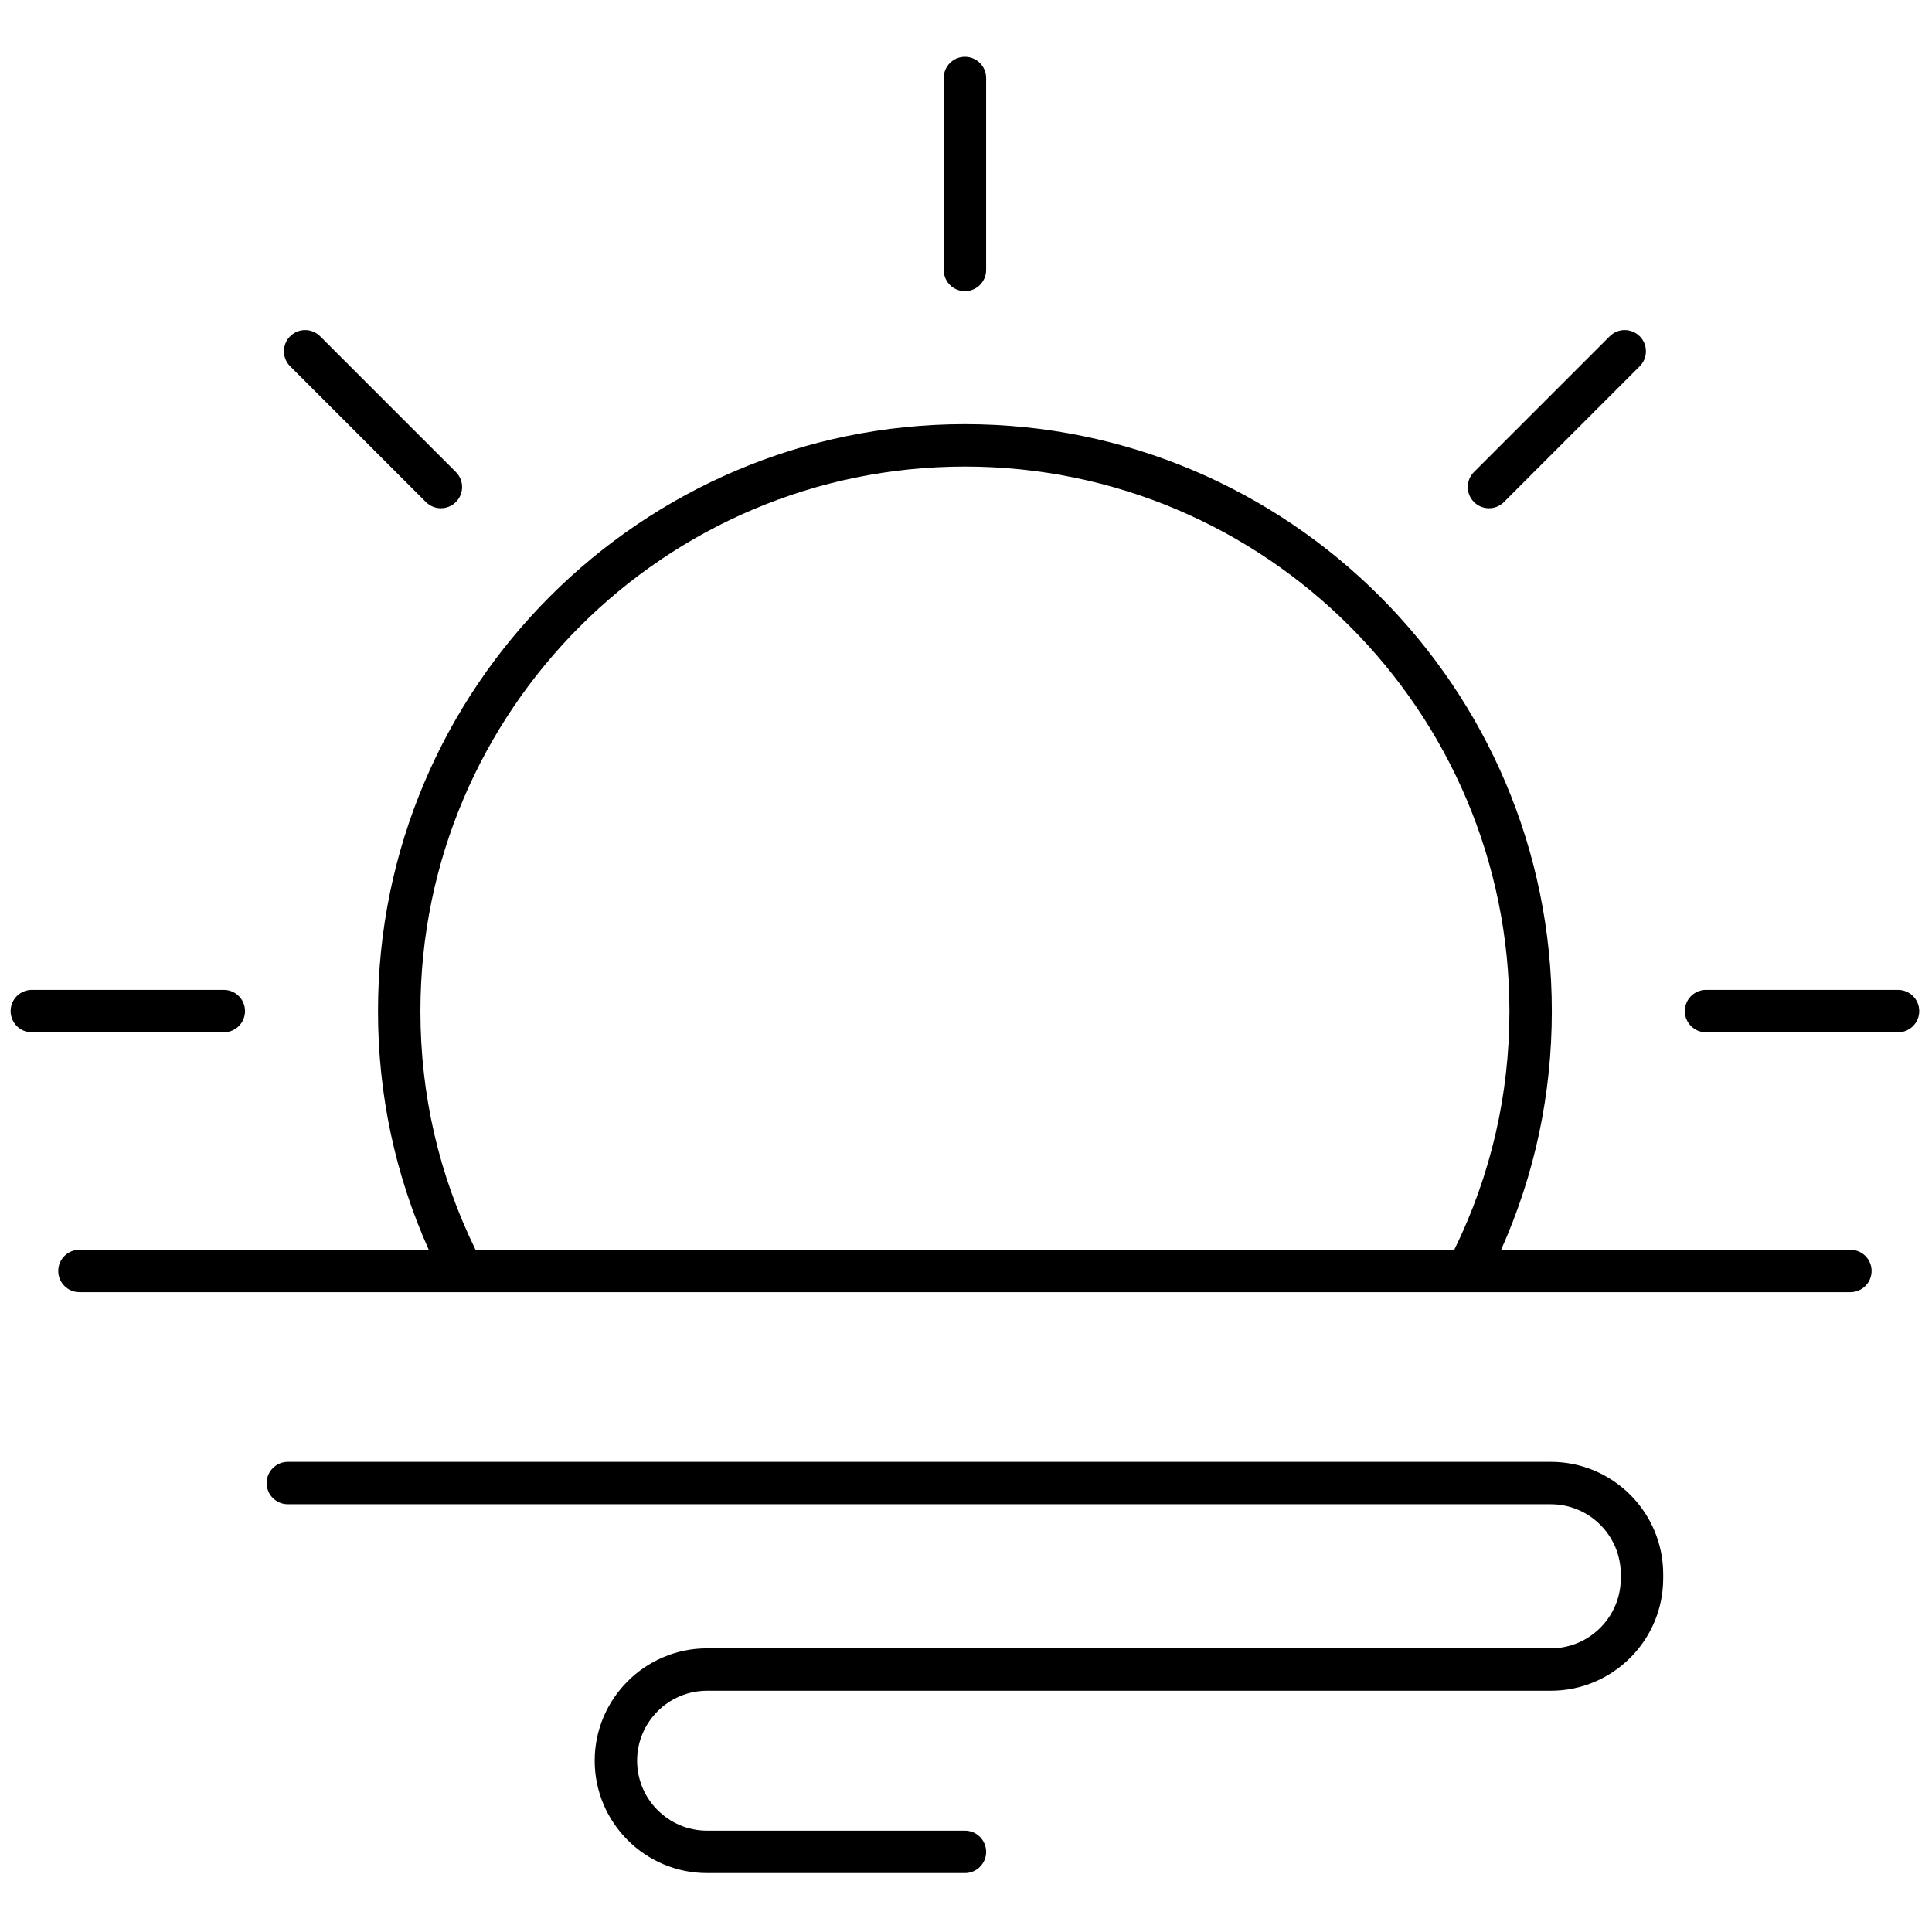
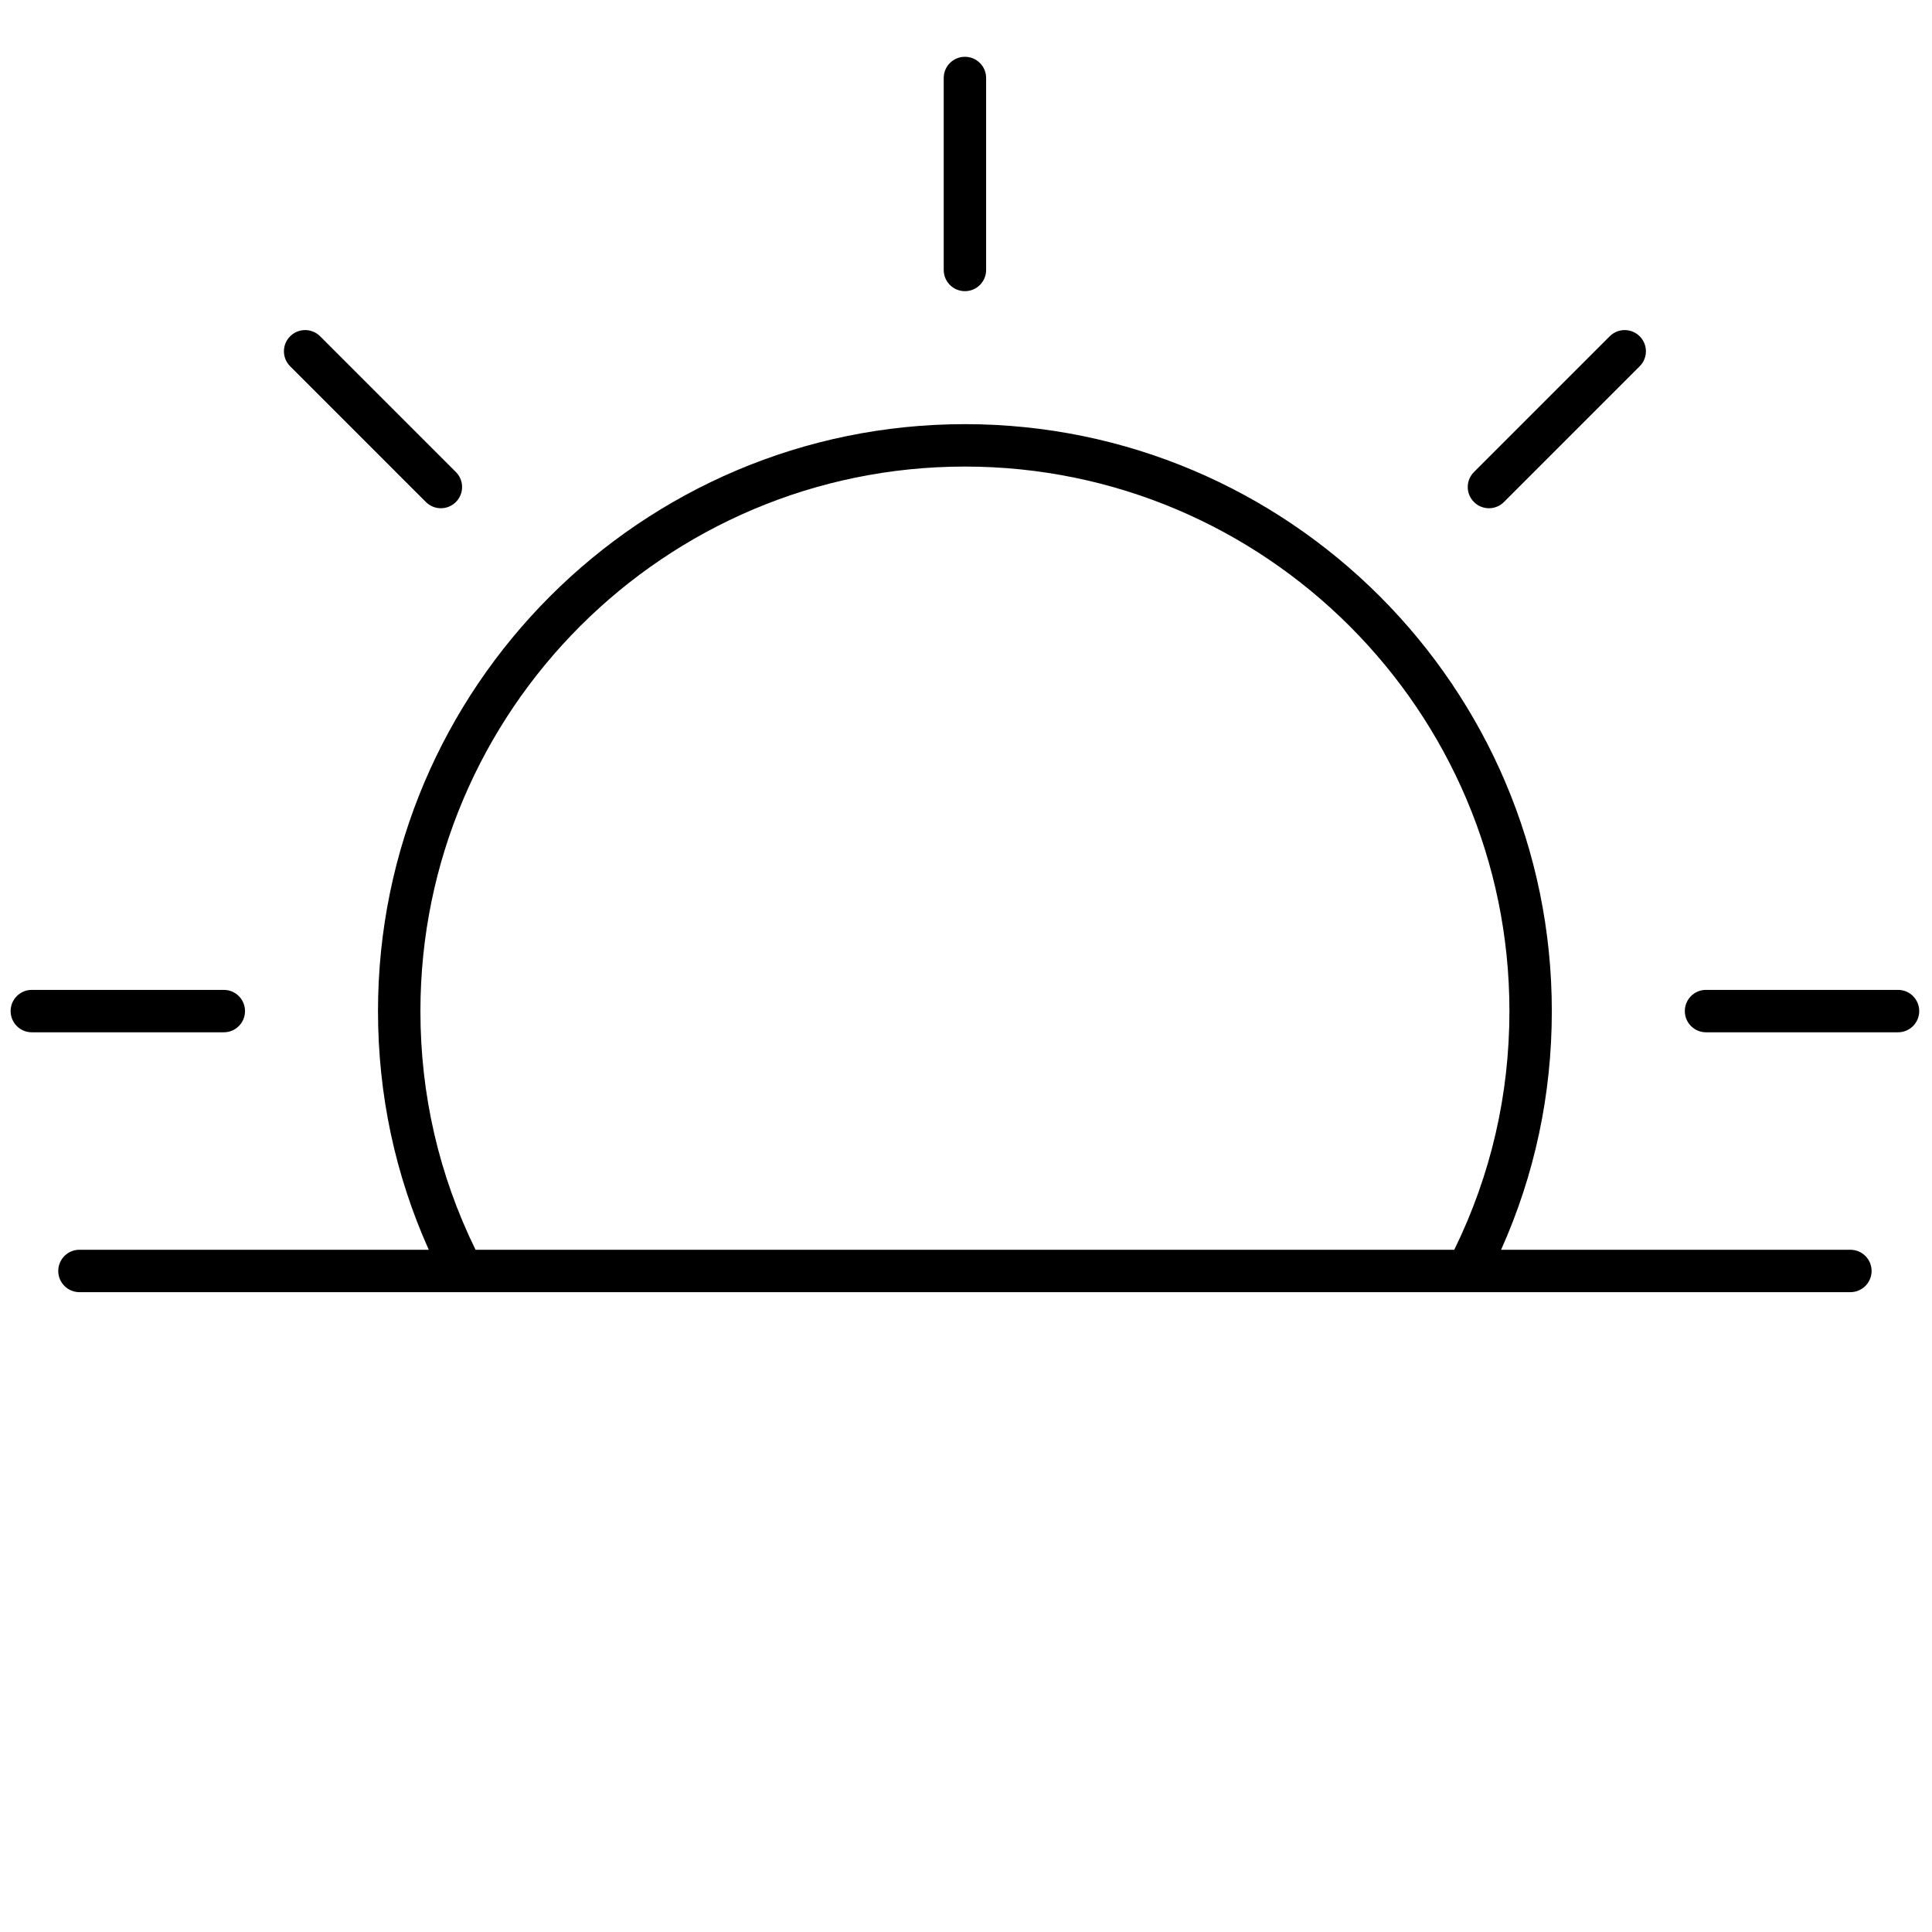
<svg xmlns="http://www.w3.org/2000/svg" width="256" height="256" viewBox="0 0 256 256" xml:space="preserve">
  <defs />
  <g style="stroke: none; stroke-width: 0; stroke-dasharray: none; stroke-linecap: butt; stroke-linejoin: miter; stroke-miterlimit: 10; fill: none; fill-rule: nonzero; opacity: 1;" transform="translate(1.407 1.407) scale(2.81 2.81)">
    <path d="M 45 13.229 c 0.552 0 1 -0.448 1 -1 V 3.177 c 0 -0.552 -0.448 -1 -1 -1 s -1 0.448 -1 1 v 9.053 C 44 12.782 44.448 13.229 45 13.229 z" style="stroke: none; stroke-width: 1; stroke-dasharray: none; stroke-linecap: butt; stroke-linejoin: miter; stroke-miterlimit: 10; fill: rgb(0,0,0); fill-rule: nonzero; opacity: 1;" transform=" matrix(1 0 0 1 0 0) " stroke-linecap="round" />
    <path d="M 11.053 47.177 c 0 -0.553 -0.448 -1 -1 -1 H 1 c -0.552 0 -1 0.447 -1 1 s 0.448 1 1 1 h 9.053 C 10.605 48.177 11.053 47.729 11.053 47.177 z" style="stroke: none; stroke-width: 1; stroke-dasharray: none; stroke-linecap: butt; stroke-linejoin: miter; stroke-miterlimit: 10; fill: rgb(0,0,0); fill-rule: nonzero; opacity: 1;" transform=" matrix(1 0 0 1 0 0) " stroke-linecap="round" />
    <path d="M 89 46.177 h -9.053 c -0.553 0 -1 0.447 -1 1 s 0.447 1 1 1 H 89 c 0.553 0 1 -0.447 1 -1 S 89.553 46.177 89 46.177 z" style="stroke: none; stroke-width: 1; stroke-dasharray: none; stroke-linecap: butt; stroke-linejoin: miter; stroke-miterlimit: 10; fill: rgb(0,0,0); fill-rule: nonzero; opacity: 1;" transform=" matrix(1 0 0 1 0 0) " stroke-linecap="round" />
    <path d="M 69.711 23.465 c 0.256 0 0.512 -0.098 0.707 -0.293 l 6.401 -6.401 c 0.391 -0.391 0.391 -1.023 0 -1.414 s -1.023 -0.391 -1.414 0 l -6.401 6.401 c -0.391 0.391 -0.391 1.023 0 1.414 C 69.199 23.368 69.455 23.465 69.711 23.465 z" style="stroke: none; stroke-width: 1; stroke-dasharray: none; stroke-linecap: butt; stroke-linejoin: miter; stroke-miterlimit: 10; fill: rgb(0,0,0); fill-rule: nonzero; opacity: 1;" transform=" matrix(1 0 0 1 0 0) " stroke-linecap="round" />
    <path d="M 19.582 23.172 c 0.195 0.195 0.451 0.293 0.707 0.293 s 0.512 -0.098 0.707 -0.293 c 0.391 -0.391 0.391 -1.023 0 -1.414 l -6.401 -6.401 c -0.391 -0.391 -1.023 -0.391 -1.414 0 s -0.391 1.023 0 1.414 L 19.582 23.172 z" style="stroke: none; stroke-width: 1; stroke-dasharray: none; stroke-linecap: butt; stroke-linejoin: miter; stroke-miterlimit: 10; fill: rgb(0,0,0); fill-rule: nonzero; opacity: 1;" transform=" matrix(1 0 0 1 0 0) " stroke-linecap="round" />
    <path d="M 86.754 58.432 H 70.283 c 1.588 -3.547 2.392 -7.325 2.392 -11.255 C 72.676 31.916 60.261 19.5 45 19.5 c -15.26 0 -27.676 12.416 -27.676 27.676 c 0 3.93 0.805 7.707 2.393 11.255 H 3.246 c -0.552 0 -1 0.447 -1 1 s 0.448 1 1 1 H 20.7 h 48.601 h 17.453 c 0.553 0 1 -0.447 1 -1 S 87.307 58.432 86.754 58.432 z M 21.923 58.432 c -1.725 -3.524 -2.599 -7.308 -2.599 -11.255 C 19.324 33.019 30.842 21.5 45 21.5 c 14.157 0 25.676 11.519 25.676 25.676 c 0 3.947 -0.874 7.73 -2.6 11.255 H 21.923 z" style="stroke: none; stroke-width: 1; stroke-dasharray: none; stroke-linecap: butt; stroke-linejoin: miter; stroke-miterlimit: 10; fill: rgb(0,0,0); fill-rule: nonzero; opacity: 1;" transform=" matrix(1 0 0 1 0 0) " stroke-linecap="round" />
-     <path d="M 72.628 68.432 H 13.073 c -0.552 0 -1 0.447 -1 1 s 0.448 1 1 1 h 59.555 c 1.819 0 3.299 1.479 3.299 3.299 v 0.196 c 0 1.819 -1.479 3.299 -3.299 3.299 H 32.841 c -2.922 0 -5.299 2.377 -5.299 5.299 s 2.377 5.299 5.299 5.299 H 45 c 0.552 0 1 -0.447 1 -1 s -0.448 -1 -1 -1 H 32.841 c -1.819 0 -3.299 -1.479 -3.299 -3.299 s 1.48 -3.299 3.299 -3.299 h 39.787 c 2.922 0 5.299 -2.377 5.299 -5.299 V 73.73 C 77.927 70.809 75.55 68.432 72.628 68.432 z" style="stroke: none; stroke-width: 1; stroke-dasharray: none; stroke-linecap: butt; stroke-linejoin: miter; stroke-miterlimit: 10; fill: rgb(0,0,0); fill-rule: nonzero; opacity: 1;" transform=" matrix(1 0 0 1 0 0) " stroke-linecap="round" />
  </g>
</svg>